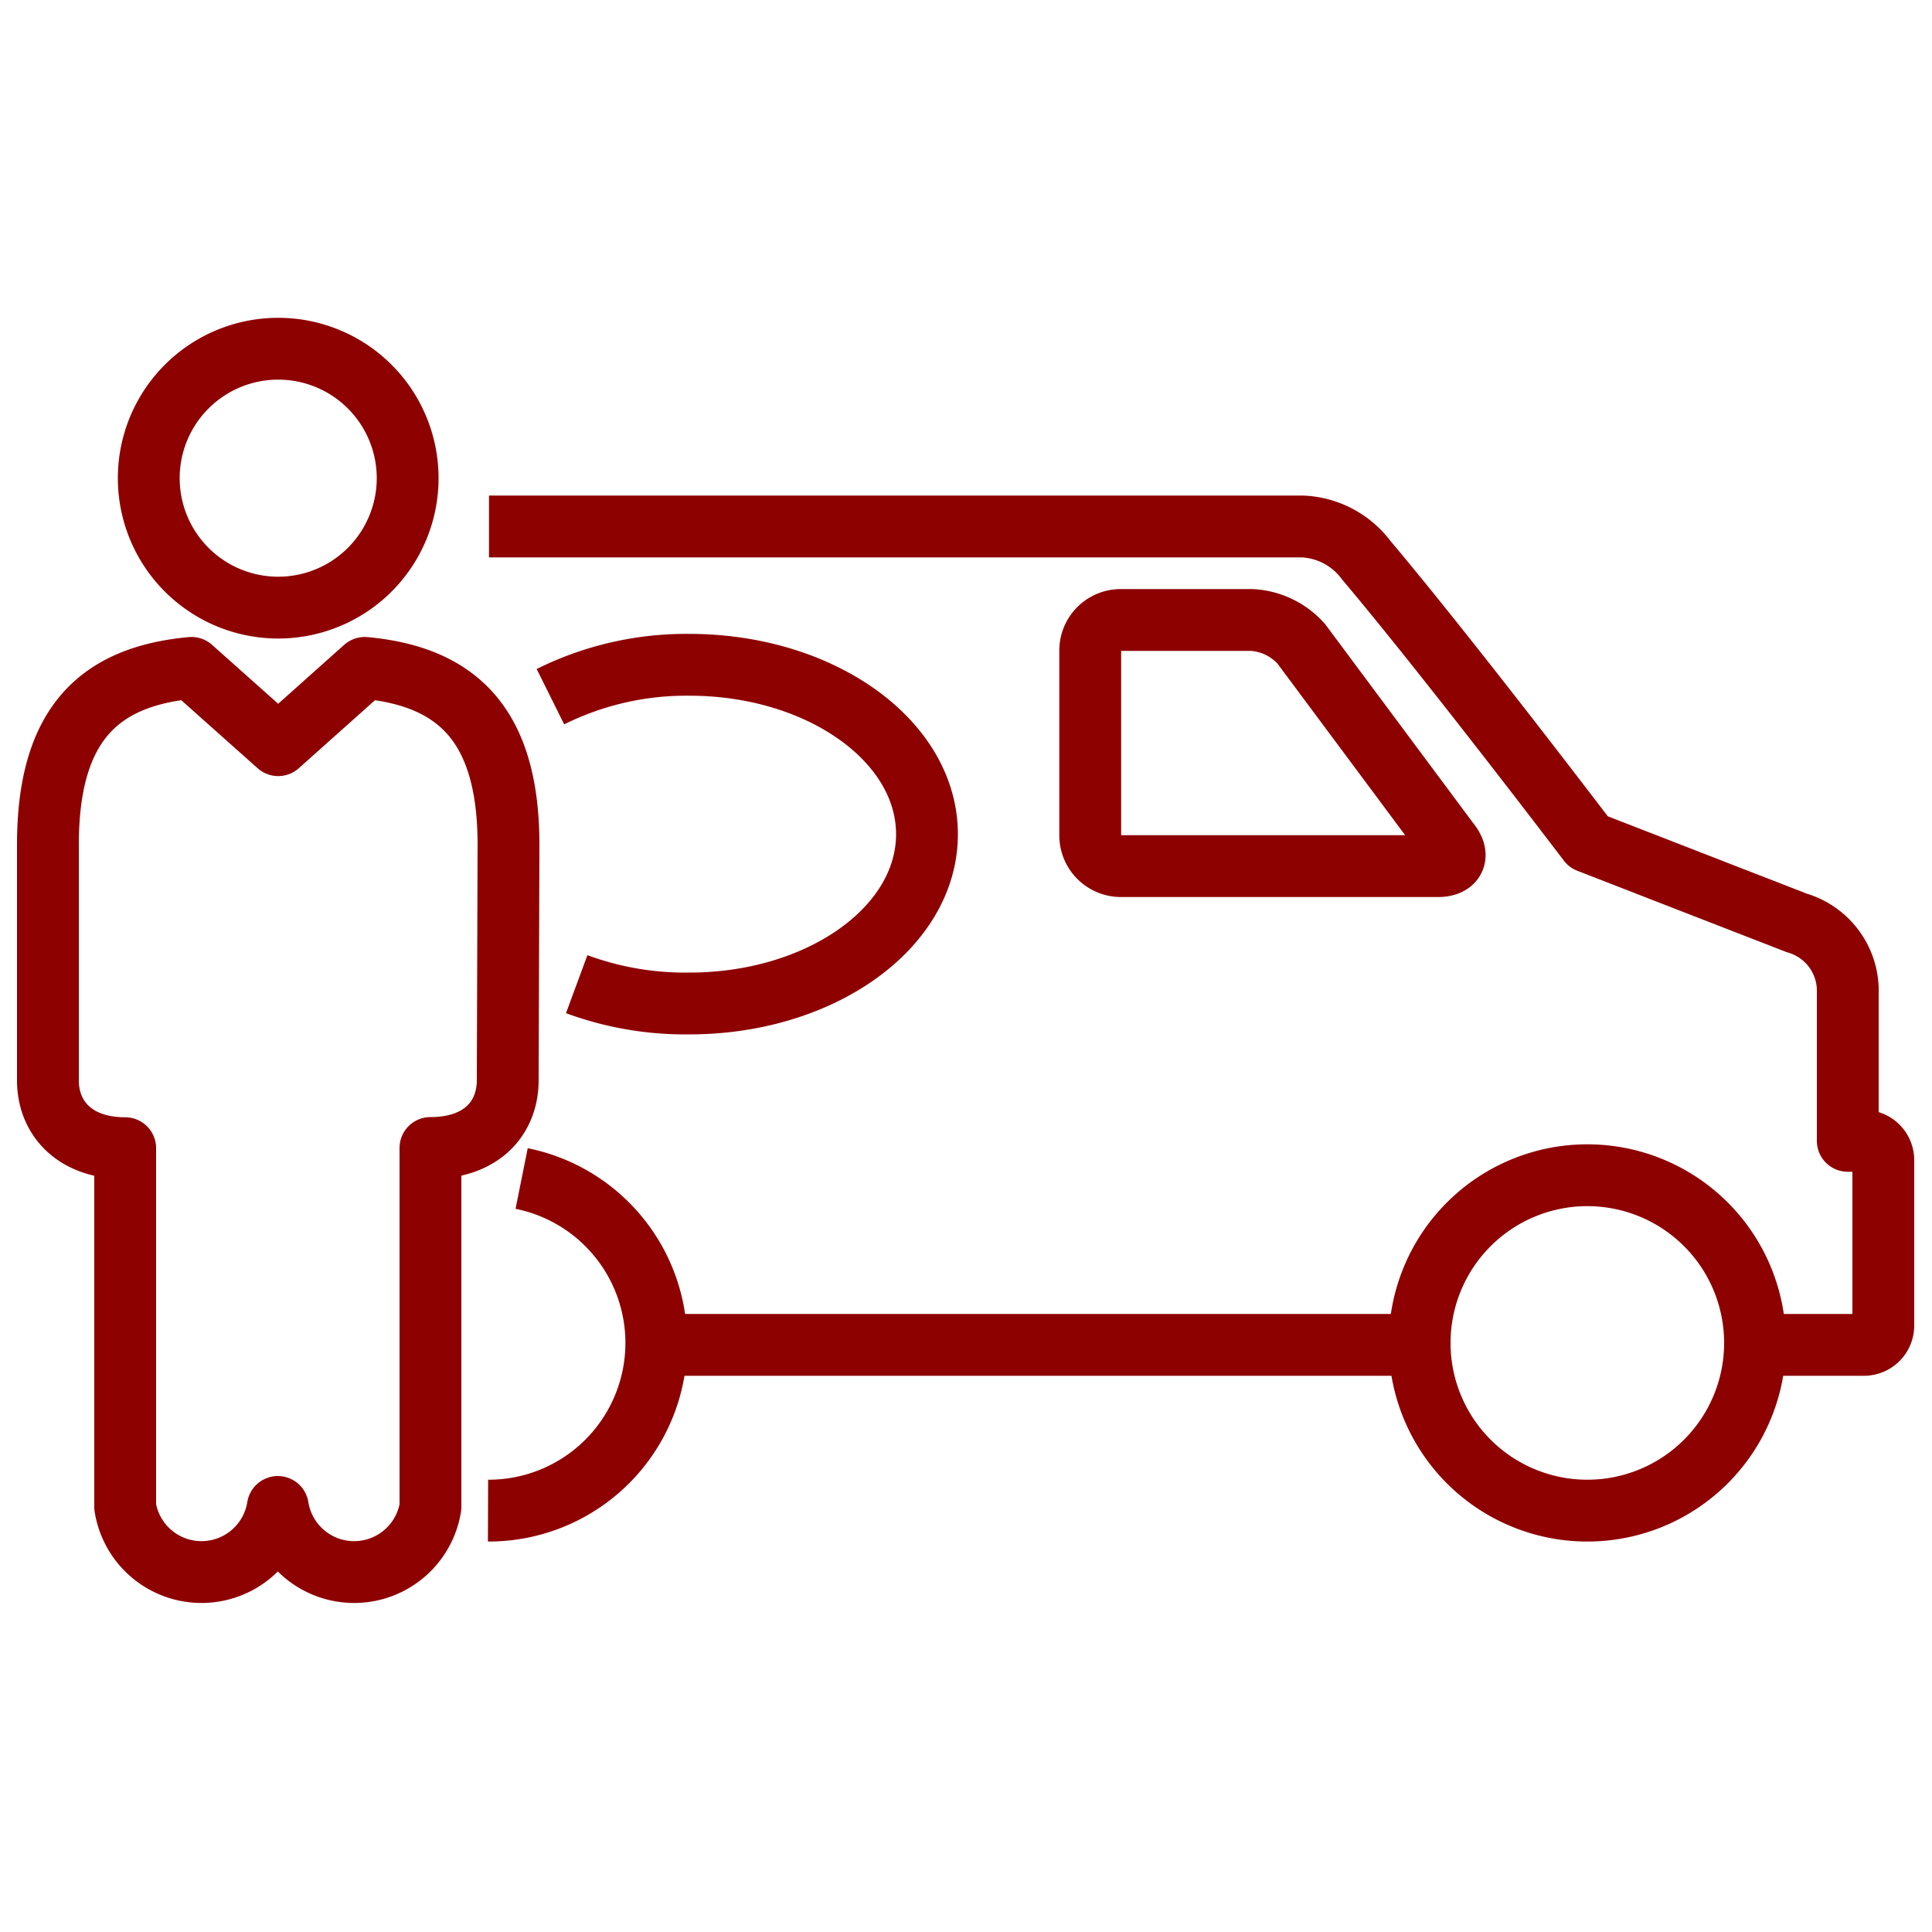
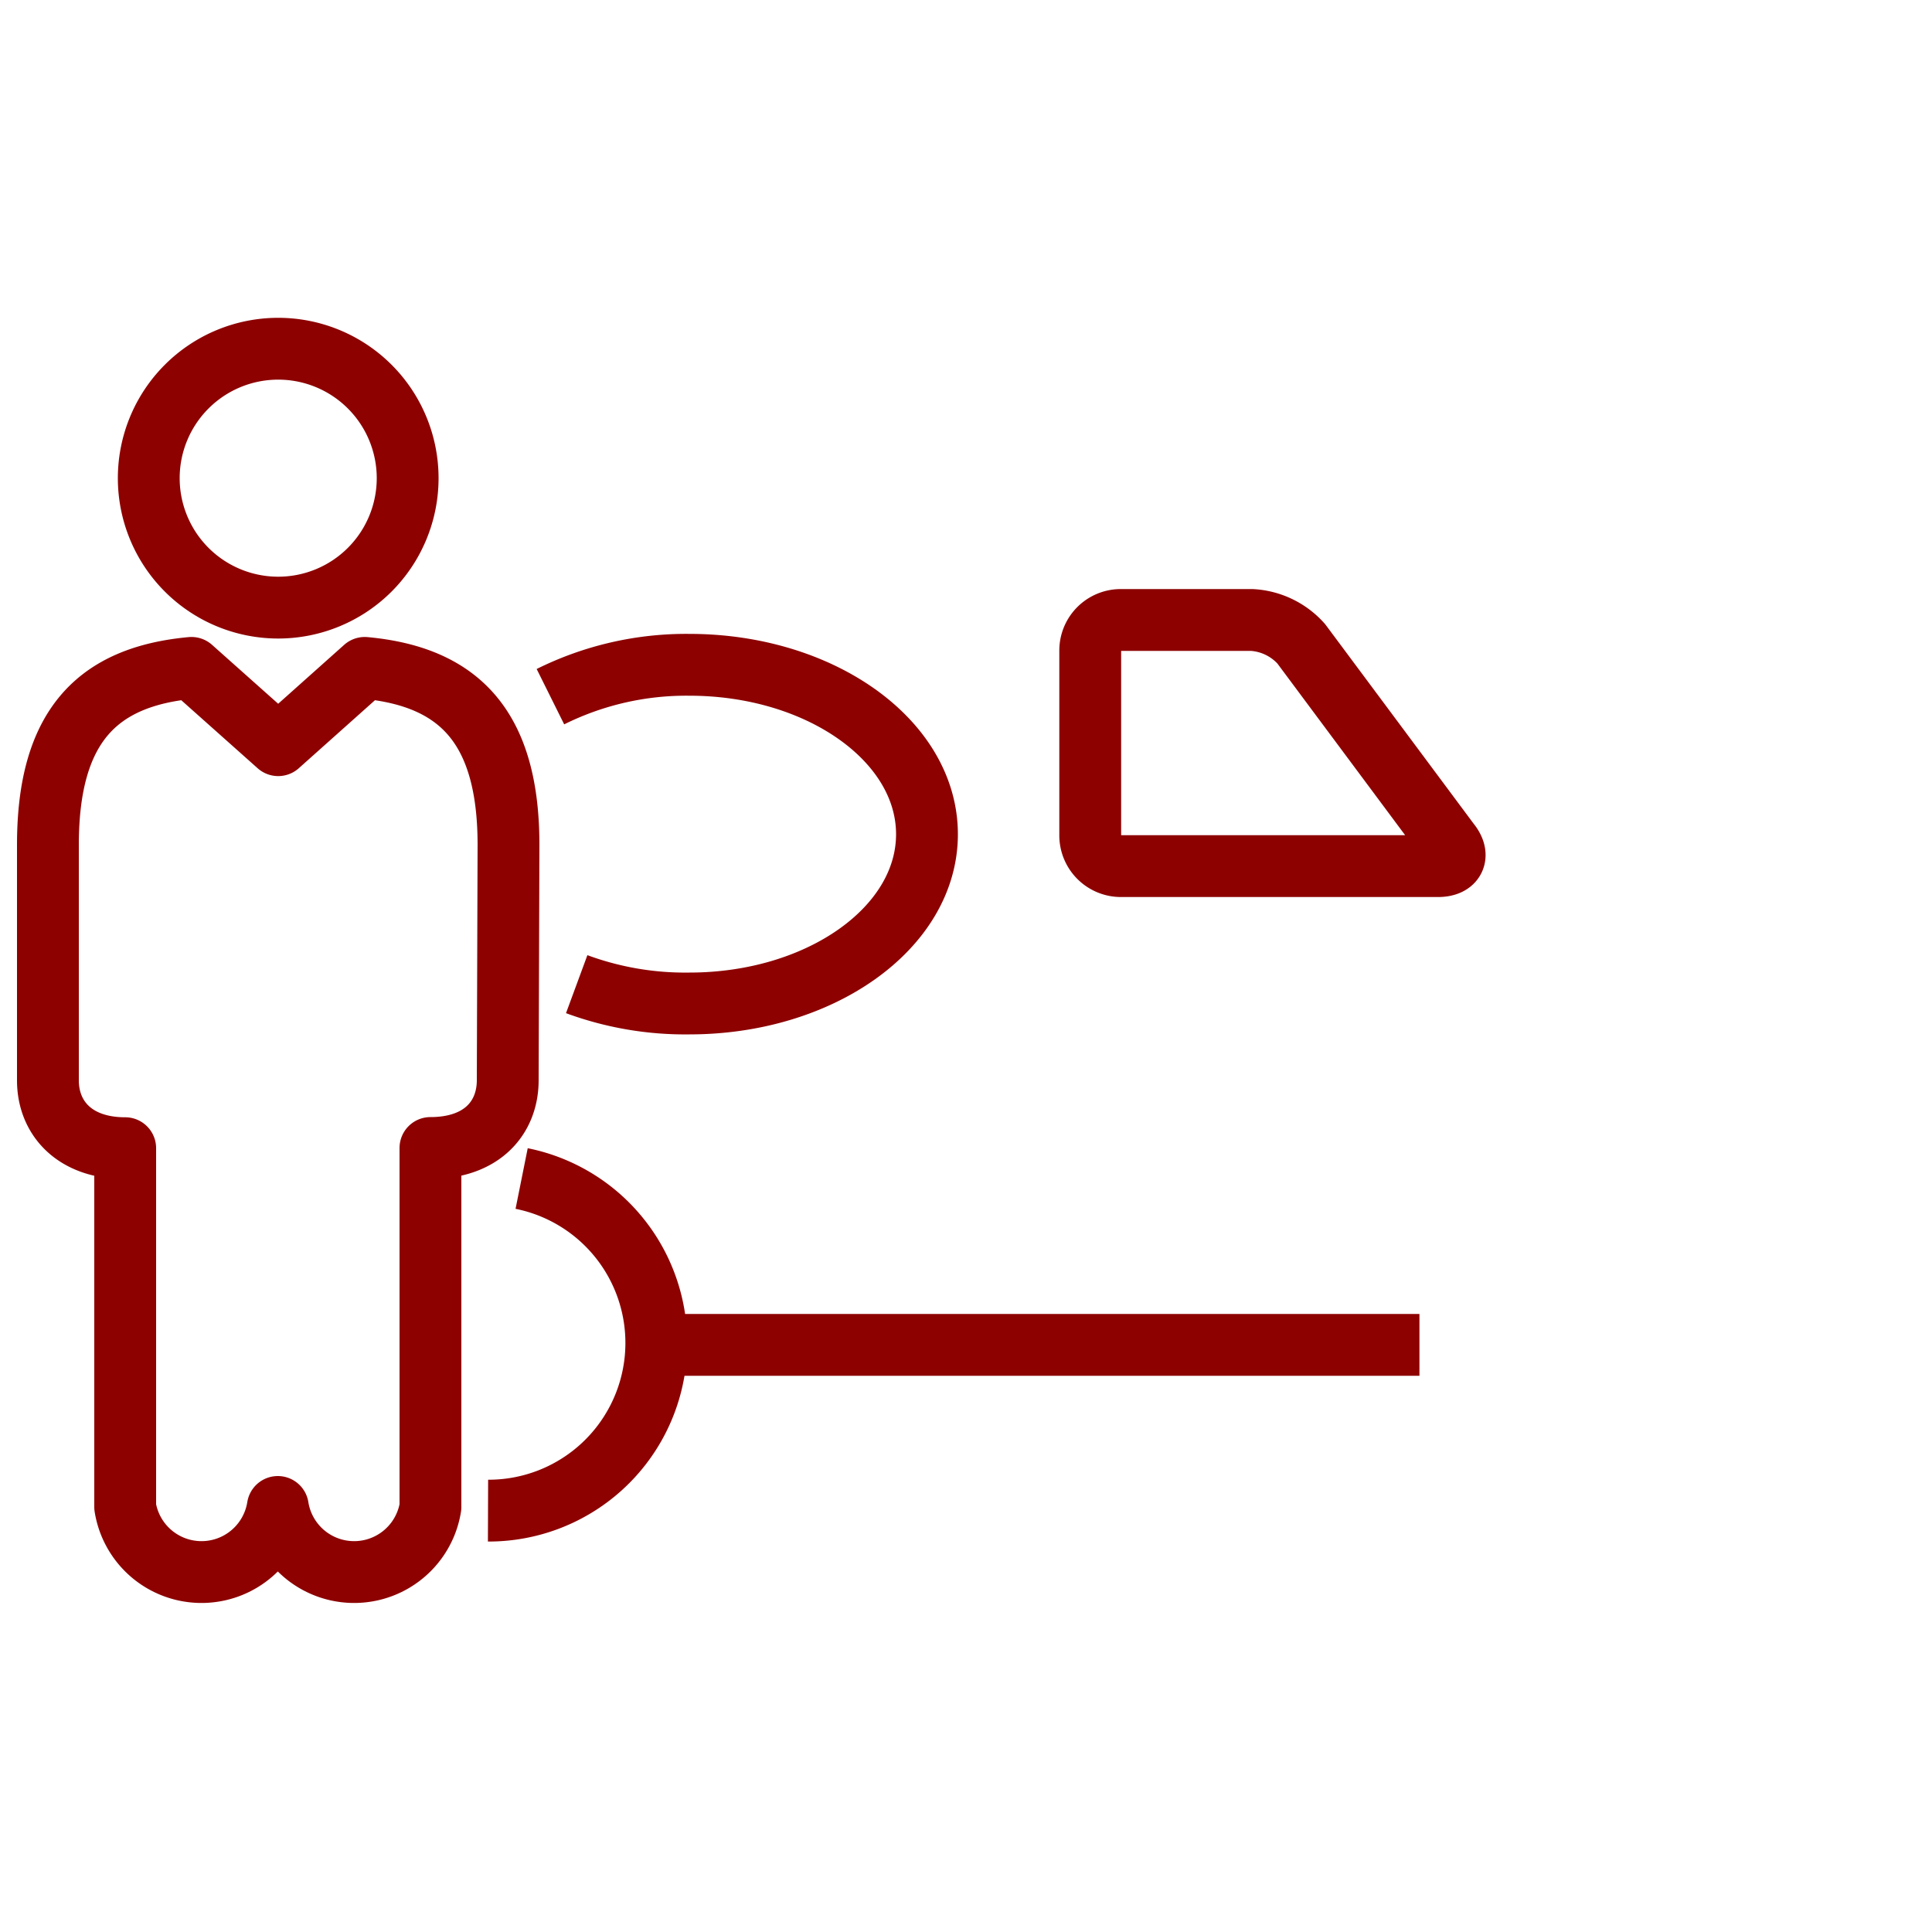
<svg xmlns="http://www.w3.org/2000/svg" viewBox="0 0 100 100">
  <defs>
    <style>.cls-1{fill:none;stroke:#8d0101;stroke-linejoin:round;stroke-width:3.2px;}</style>
  </defs>
  <title>red</title>
  <g id="icon4">
    <path class="cls-1" d="M14.4,31.45a6.7,6.7,0,1,0-6.7-6.7A6.7,6.7,0,0,0,14.4,31.45Z" />
    <path class="cls-1" d="M26.32,43.73c0-6.13-2.58-8.71-7.44-9.16l-4.48,4-4.49-4c-4.86.45-7.43,3-7.43,9.16l0,12.19c0,1.95,1.38,3.51,4,3.51V78a4,4,0,0,0,7.9,0,4,4,0,0,0,7.9,0l0-18.58c2.66,0,4-1.56,4-3.51Z" />
-     <path class="cls-1" d="M90.84,69.61h5.64a1,1,0,0,0,1-1V60.05a1,1,0,0,0-1-1h-.84V51.16A3.66,3.66,0,0,0,93,47.77L82.22,43.58S74.94,34,70.72,29a4.35,4.35,0,0,0-3.31-1.75H25.31" />
    <line class="cls-1" x1="33.95" y1="69.61" x2="73.47" y2="69.61" />
    <path class="cls-1" d="M27,61a8.68,8.68,0,0,1-1.74,17.19" />
-     <path class="cls-1" d="M82.15,78.19a8.68,8.68,0,1,1,8.69-8.68A8.68,8.68,0,0,1,82.15,78.19Z" />
+     <path class="cls-1" d="M82.15,78.19A8.68,8.68,0,0,1,82.15,78.19Z" />
    <path class="cls-1" d="M74.43,44.83H58a1.59,1.59,0,0,1-1.57-1.58V33.66A1.58,1.58,0,0,1,58,32.09h6.79a3.7,3.7,0,0,1,2.56,1.23L75,43.6C75.56,44.28,75.29,44.83,74.43,44.83Z" />
    <path class="cls-1" d="M28.49,36.06a15.78,15.78,0,0,1,7.19-1.65c6.79,0,12.3,3.93,12.3,8.77s-5.51,8.76-12.3,8.76a16.21,16.21,0,0,1-5.83-1" />
  </g>
</svg>